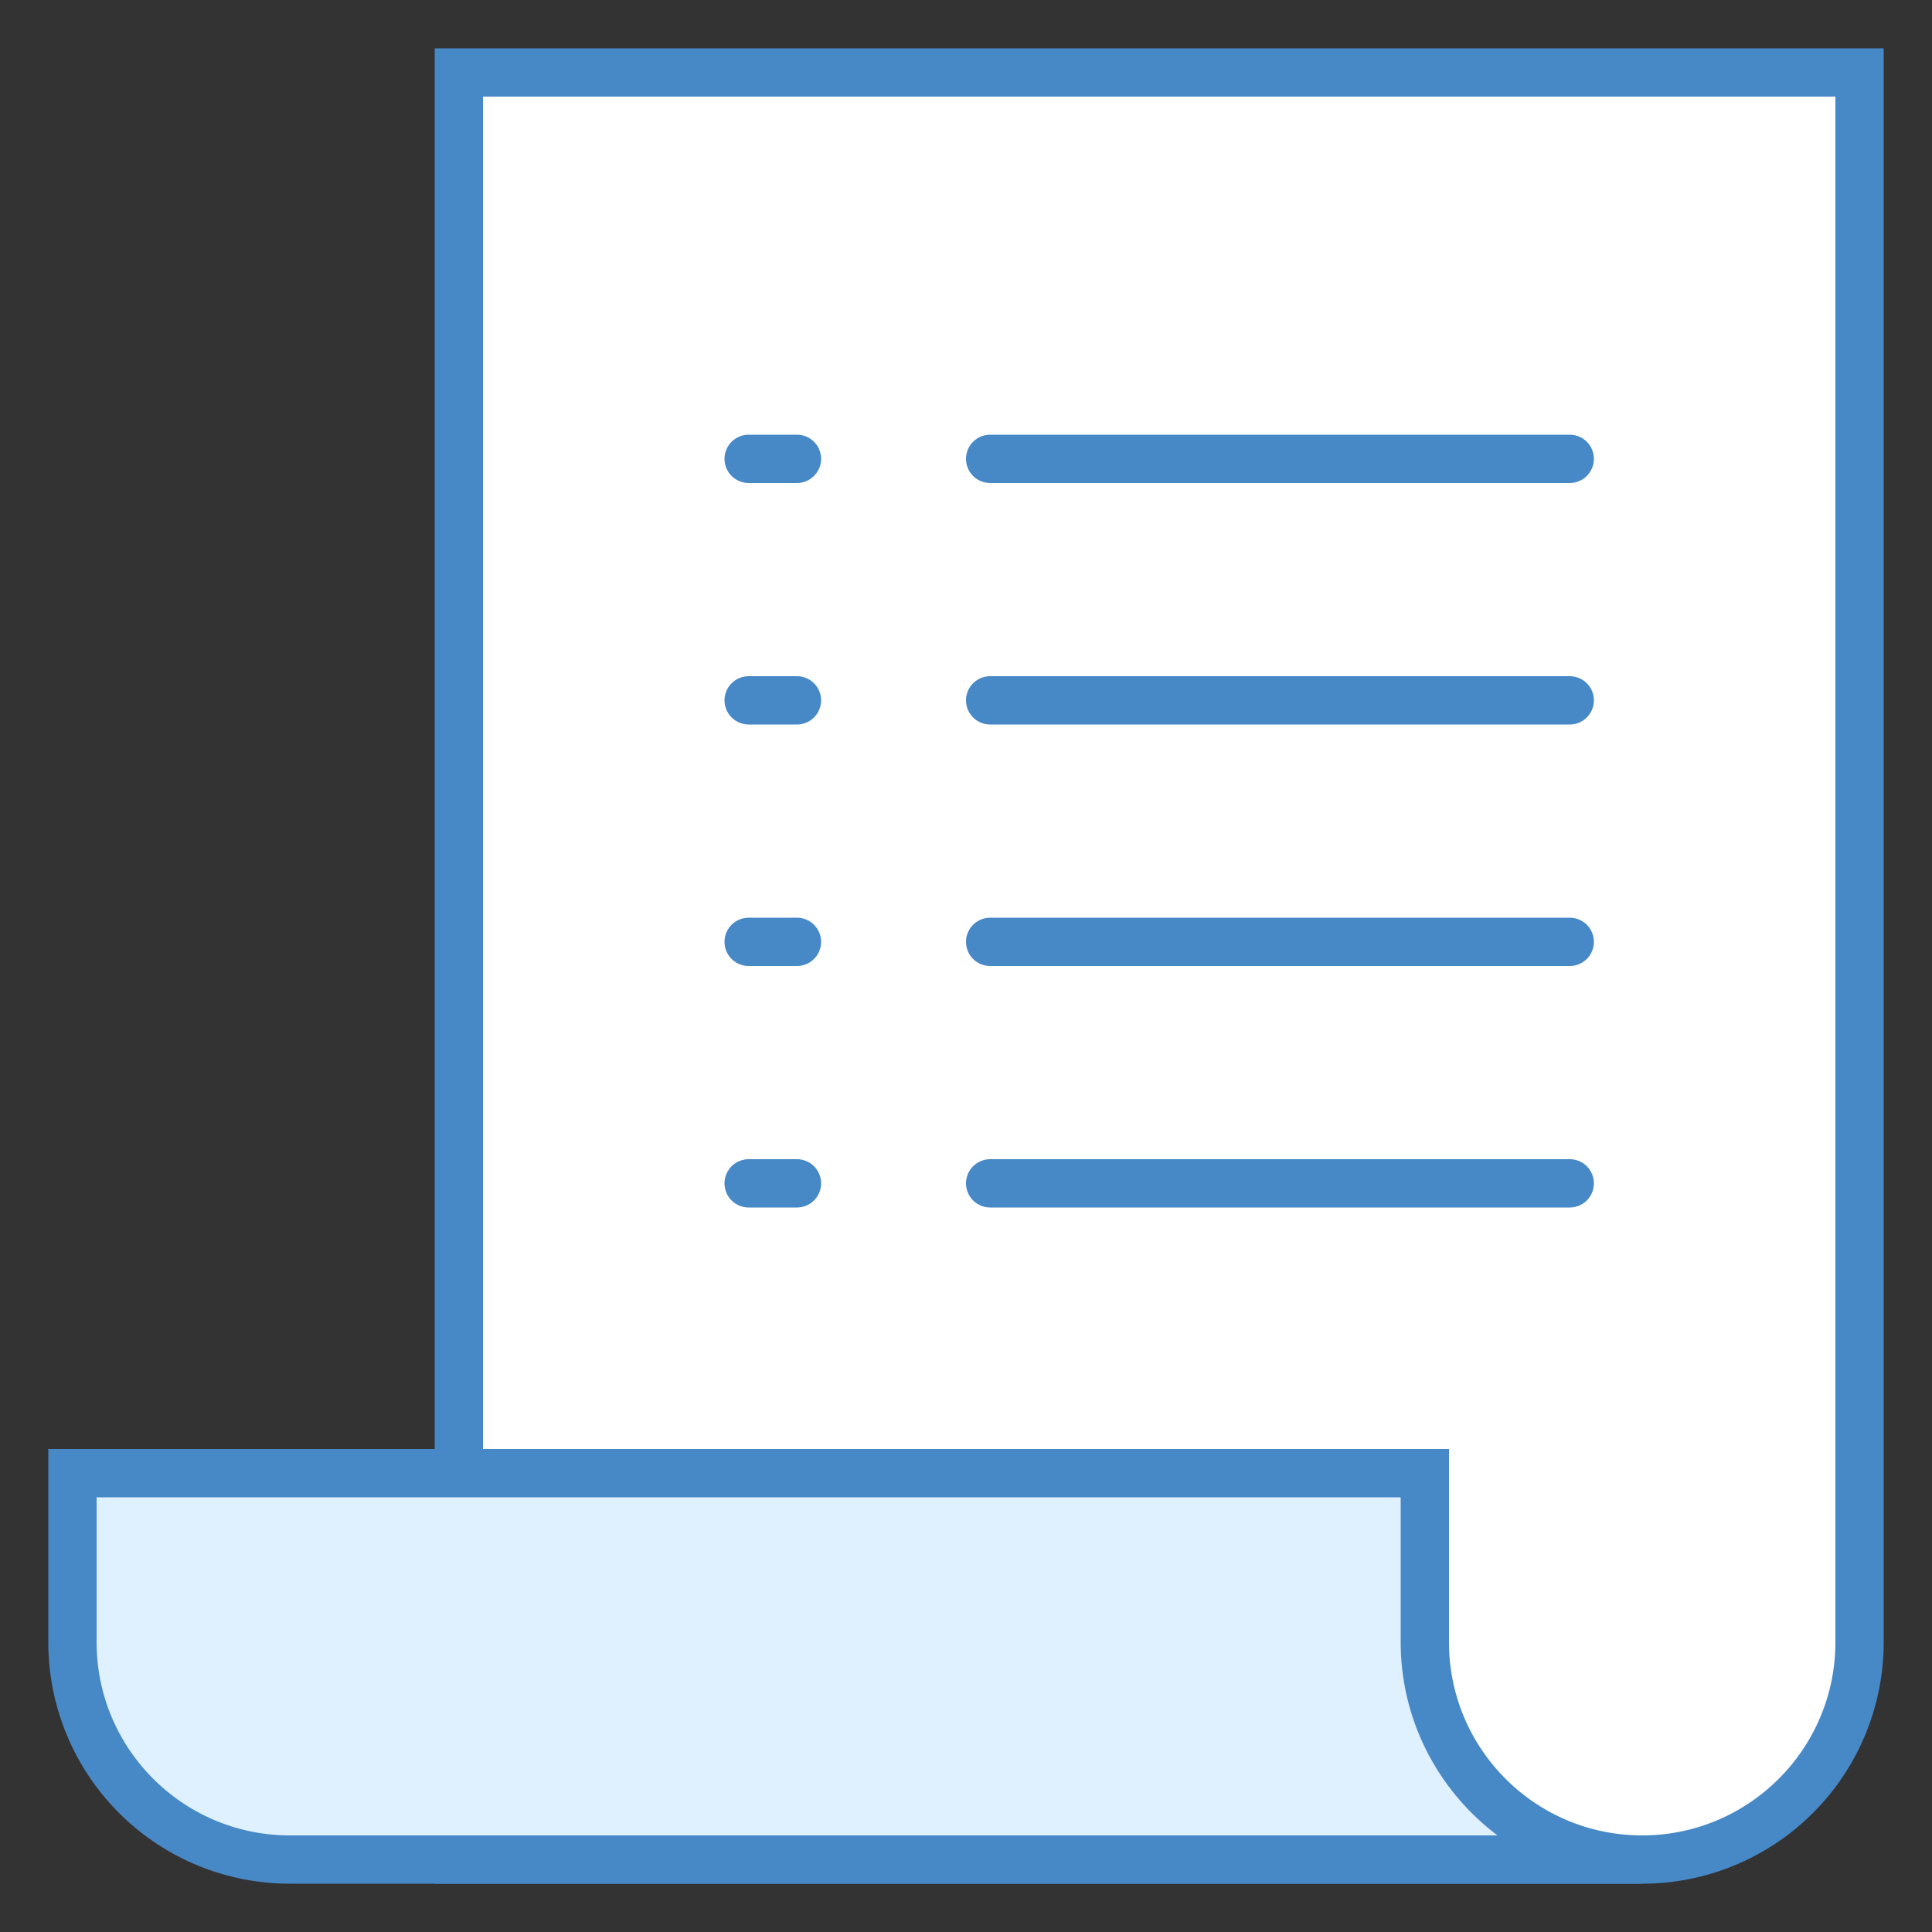
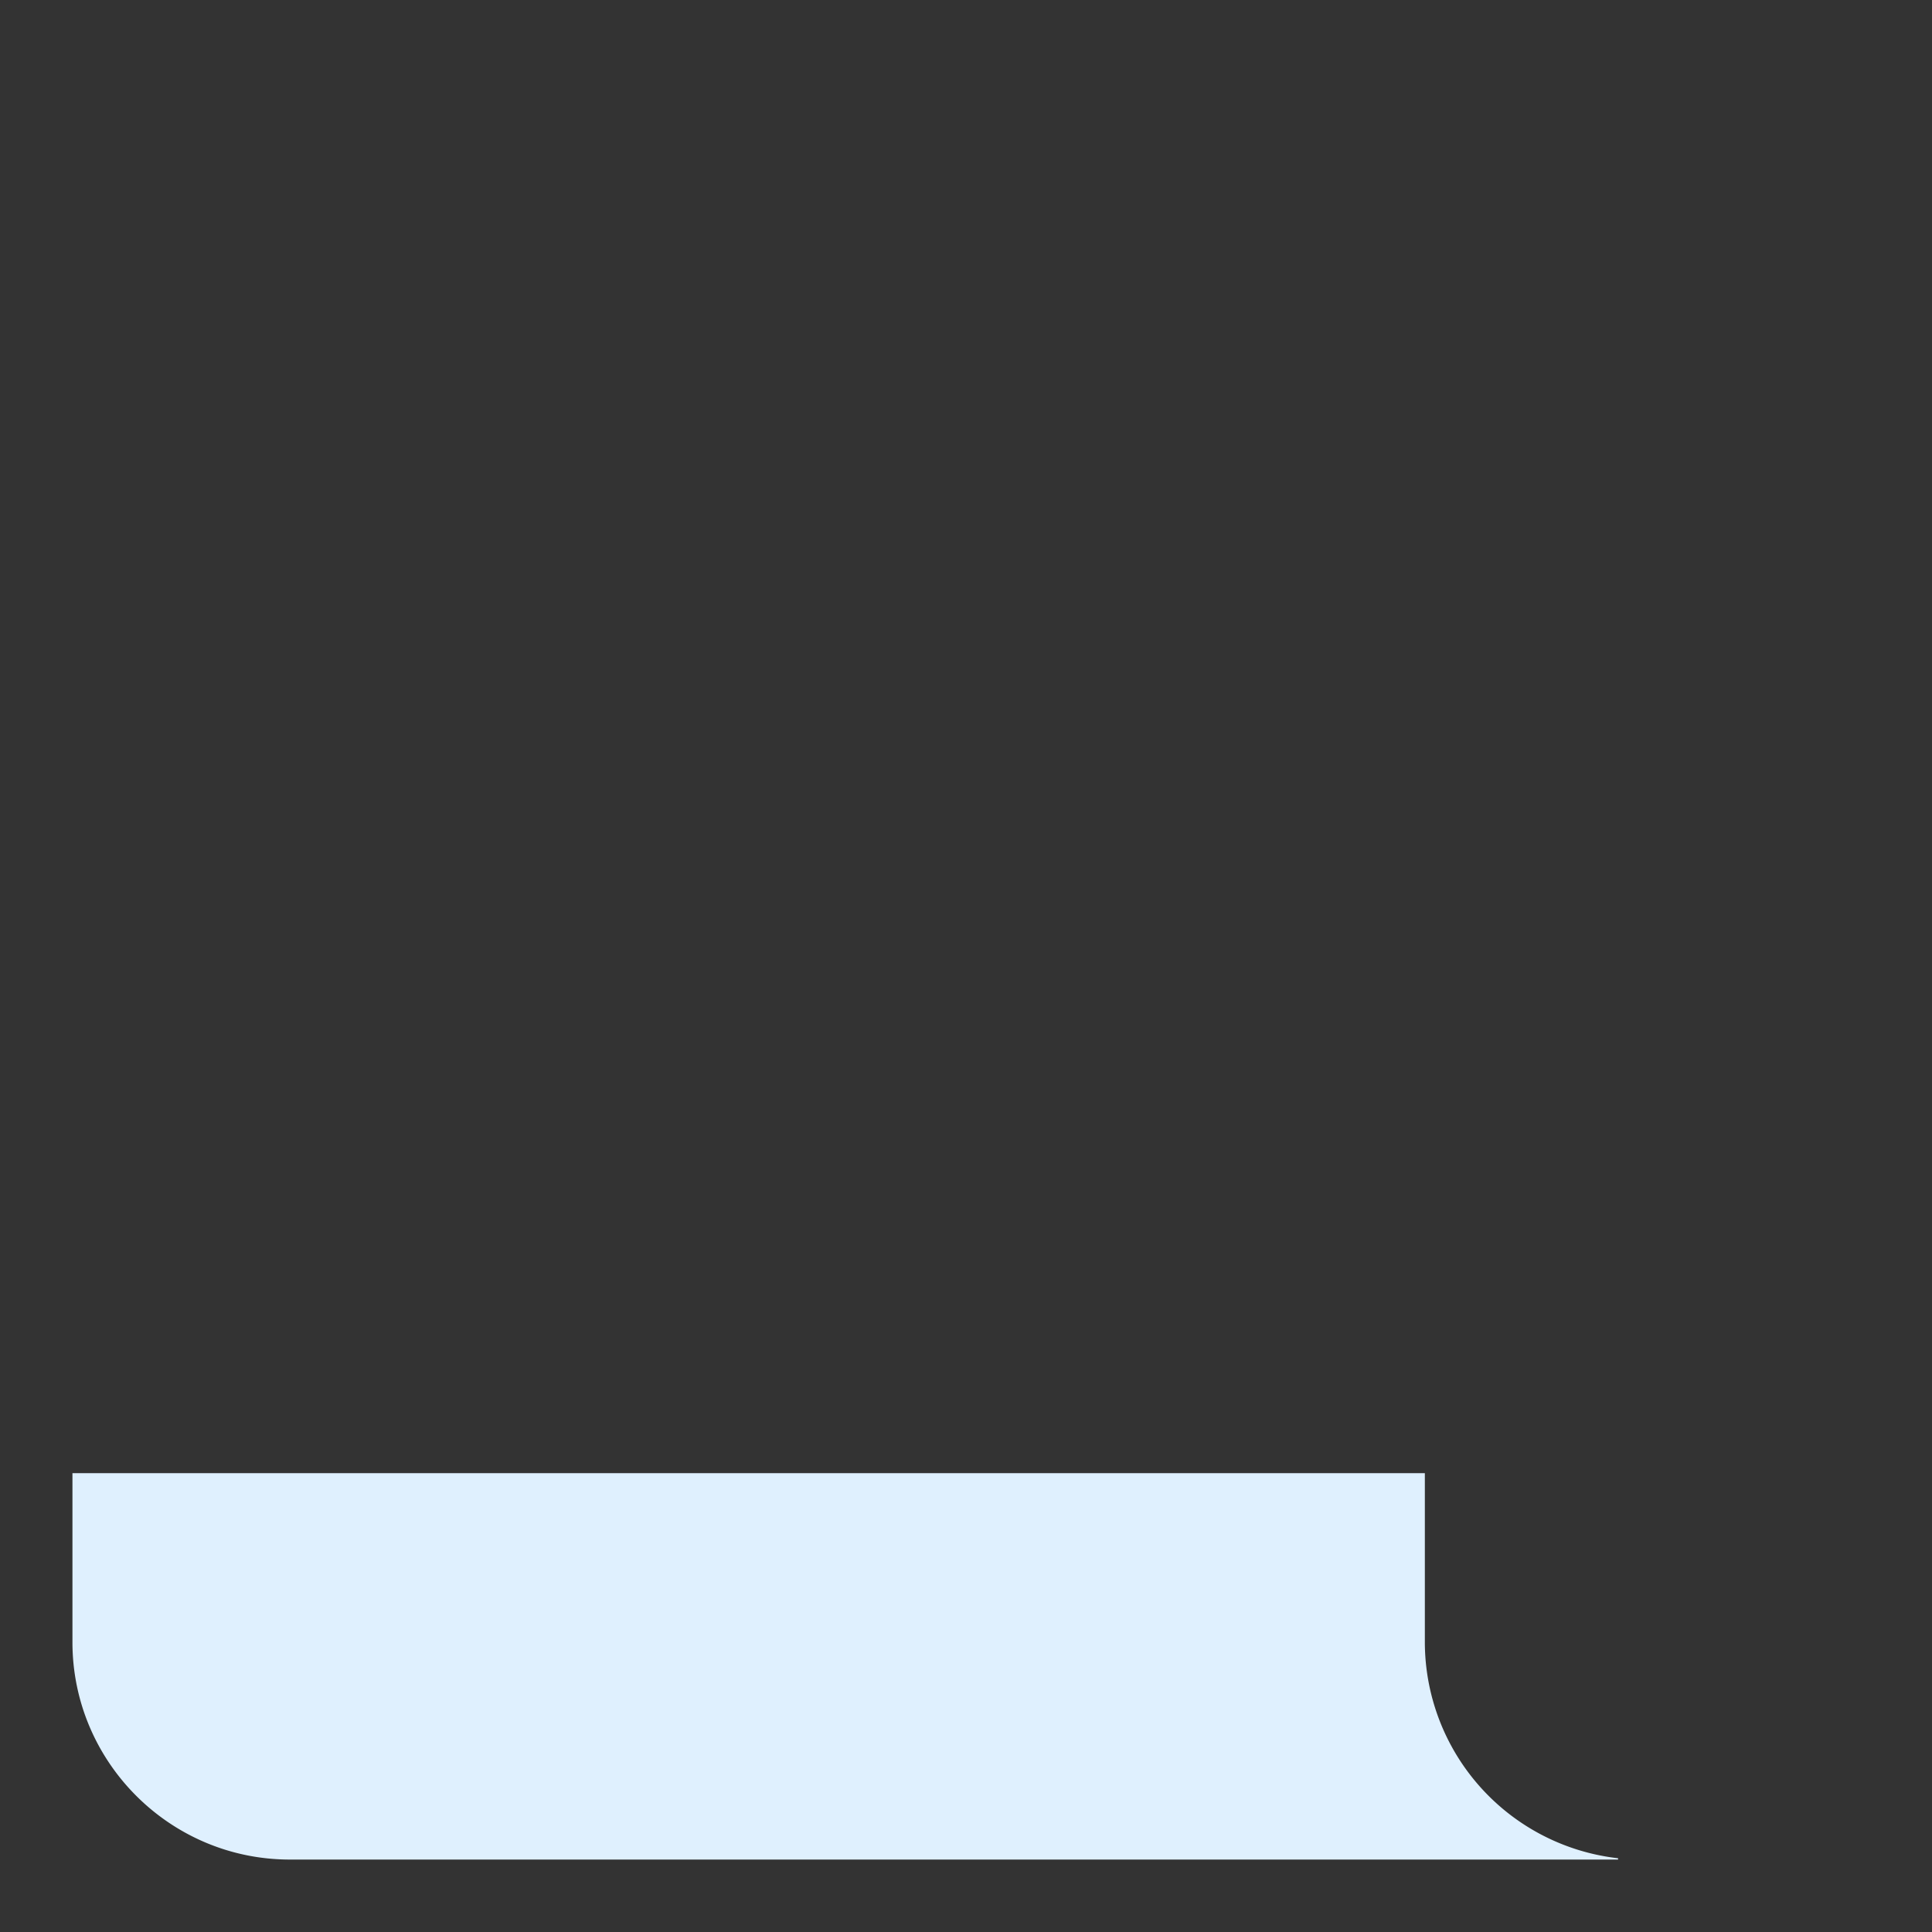
<svg xmlns="http://www.w3.org/2000/svg" viewBox="0 0 40 40">
  <rect x="0" y="0" width="40" height="40" fill="#333333" stroke="none" />
-   <path d="M9.5 38.5v-37h29V34c0 2.48-2.02 4.5-4.5 4.5z" fill="#fff" />
-   <path d="M38 2v32c0 2.207-1.793 4-4 4H10V2h28m1-1H9v38h25a5 5 0 0 0 5-5z" fill="#4788c7" />
  <path d="M6 38.5c-2.48 0-4.5-2.02-4.5-4.5v-3.5h28V34a4.508 4.508 0 0 0 4 4.473v.027z" fill="#dff0fe" />
-   <path d="M29 31v3c0 1.633.79 3.086 2.004 4H6c-2.207 0-4-1.793-4-4v-3h27m1-1H1v4a5 5 0 0 0 5 5h28v-1c-2.21 0-4-1.79-4-4z" fill="#4788c7" />
-   <path d="M32.5 9.5h-12m-4 0h-1m17 5h-12m-4 0h-1m17 5h-12m-4 0h-1m17 5h-12m-4 0h-1" fill="none" stroke-linecap="round" stroke="#4788c7" stroke-miterlimit="10" />
</svg>